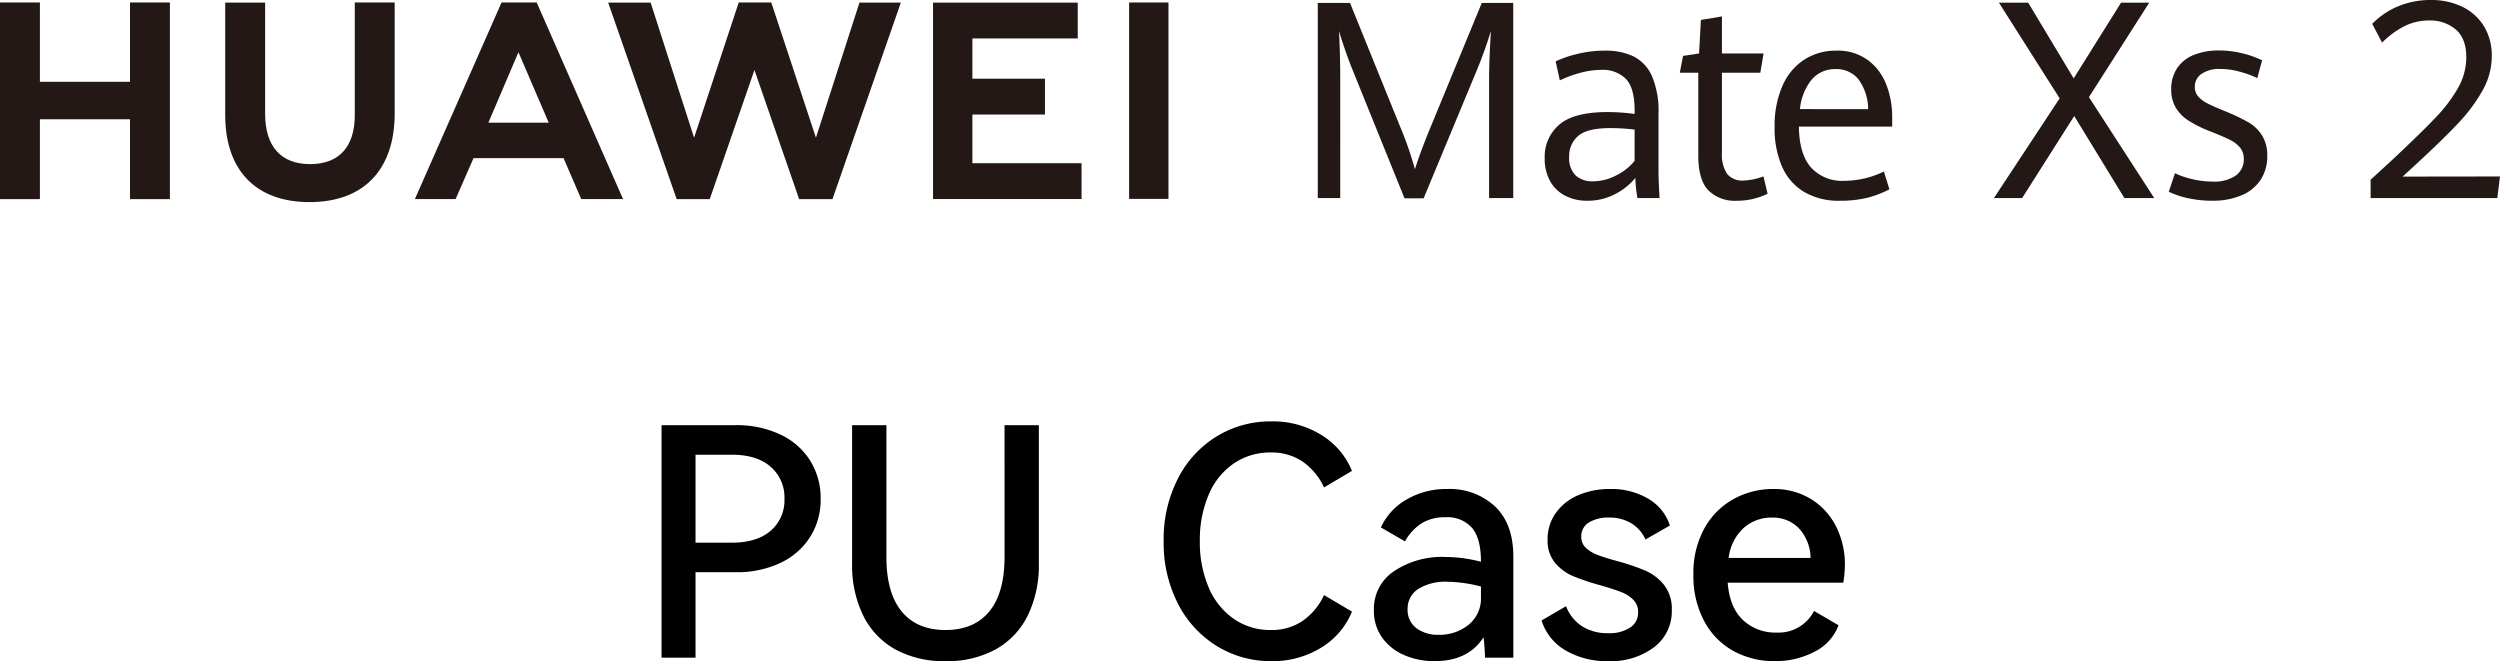
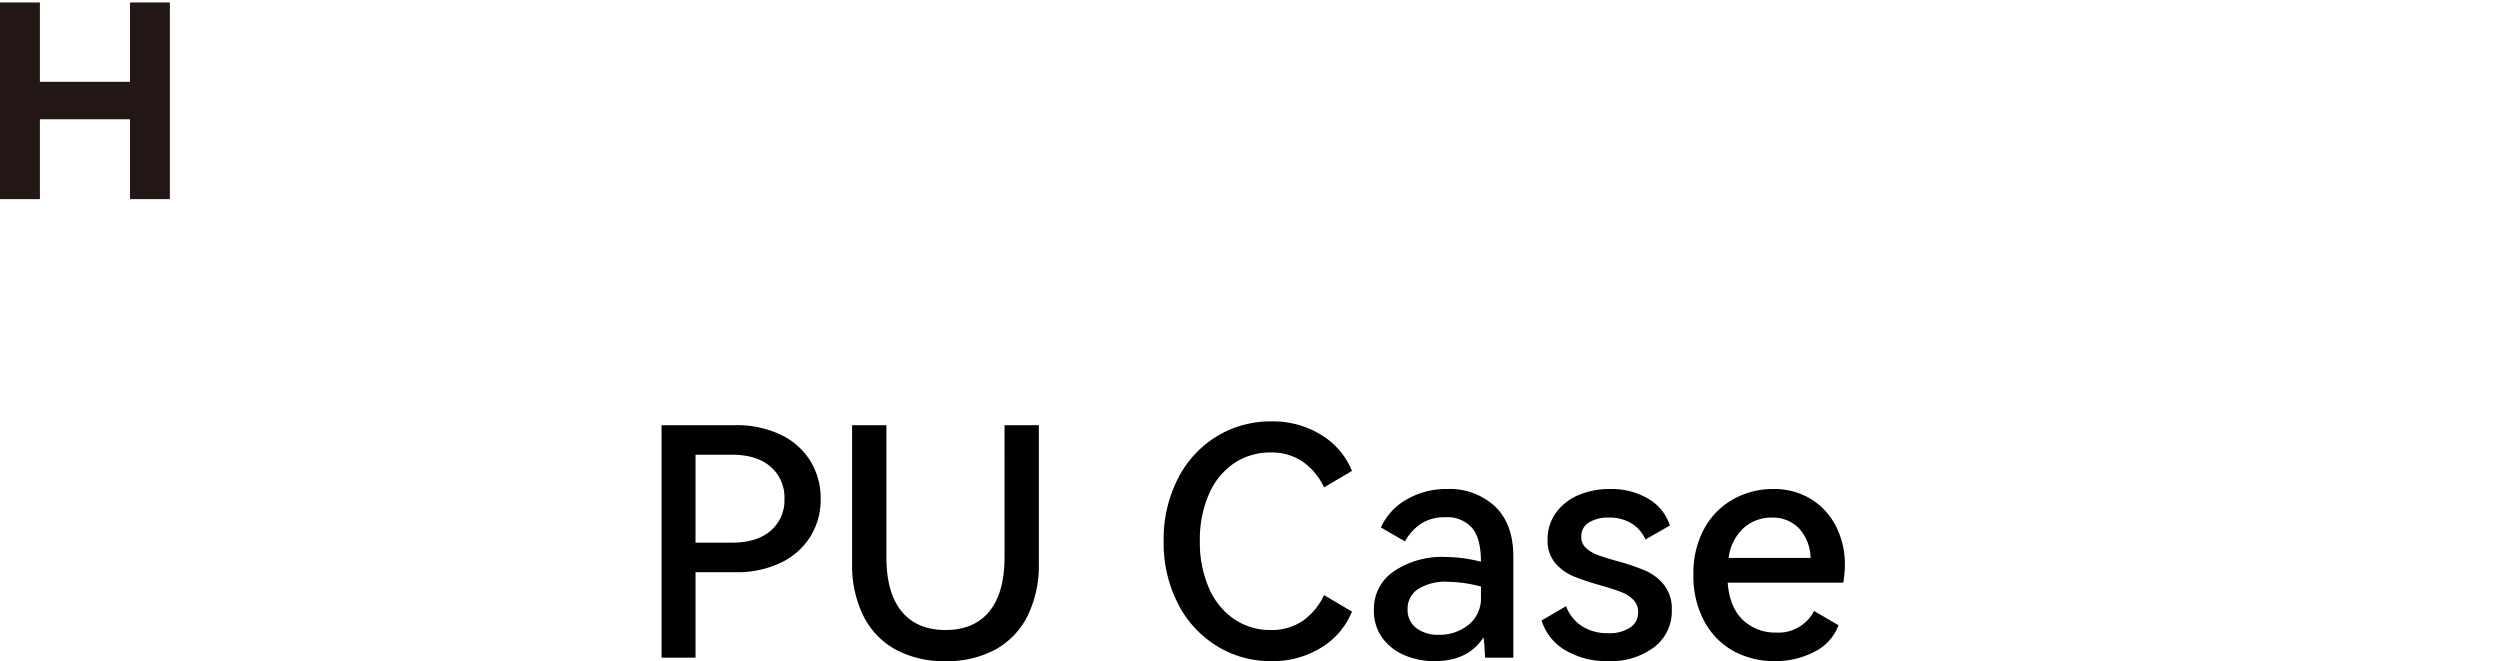
<svg xmlns="http://www.w3.org/2000/svg" width="519.54" height="137.395" viewBox="0 0 519.54 137.395">
  <defs>
    <clipPath id="clip-path">
-       <path id="路径_204" data-name="路径 204" d="M0,0H519.54V42H0Z" fill="none" />
-     </clipPath>
+       </clipPath>
  </defs>
  <g id="组_44575" data-name="组 44575" transform="translate(-126 -60)">
    <g id="组_44572" data-name="组 44572" transform="translate(126 60)">
      <path id="路径_40" data-name="路径 40" d="M27.017.438V16.925H8.292V.438H0v40.87H8.292v-16.6H27.017v16.6h8.291V.438Z" transform="translate(0 0.081)" fill="#231815" />
      <g id="组_49" data-name="组 49" transform="translate(0 0)">
        <g id="蒙版组_44" data-name="蒙版组 44" clip-path="url(#clip-path)">
          <path id="路径_41" data-name="路径 41" d="M66.439,23.83c0,6.646-3.3,10.194-9.289,10.194-6.027,0-9.344-3.648-9.344-10.476V.462H39.513V23.83c0,11.5,6.388,18.09,17.526,18.09,11.243,0,17.692-6.717,17.692-18.428V.437H66.439Z" transform="translate(7.29 0.081)" fill="#231815" />
-           <path id="路径_42" data-name="路径 42" d="M149.879,28.541,140.6.433h-6.767l-9.278,28.108L115.526.457H106.7l14.241,40.851h6.868L137.1,14.473l9.291,26.835h6.925L167.526.457h-8.6Z" transform="translate(19.685 0.08)" fill="#231815" />
-           <path id="路径_43" data-name="路径 43" d="M171.877,23.715H186.96V16.27H171.877V7.905H193.77V.461H163.7V41.277h30.861V33.833H171.877Z" transform="translate(30.201 0.085)" fill="#231815" />
-           <path id="路径_203" data-name="路径 203" d="M0,0H8.18V40.815H0Z" transform="translate(234.648 0.516)" fill="#231815" />
          <path id="路径_44" data-name="路径 44" d="M103.683,32.776l3.67,8.507h8.691L98.106.438H90.8L72.793,41.283h8.464l3.723-8.507Zm-9.372-22L100.6,25.408H88.063Z" transform="translate(13.43 0.081)" fill="#231815" />
          <path id="路径_45" data-name="路径 45" d="M363.486,20.351,350.87.473h6.082L366.4,16.2,376.243.473H382.1L369.57,20.1l13.57,20.971h-6.2L366.514,24.024,355.692,41.069h-5.86Z" transform="translate(64.541 0.088)" fill="#231815" />
          <path id="路径_46" data-name="路径 46" d="M384.544,39.565a17.4,17.4,0,0,1-4.037-1.359l1.29-3.842a16.933,16.933,0,0,0,3.672,1.248,18.359,18.359,0,0,0,4.122.49,7.9,7.9,0,0,0,4.849-1.261,4.1,4.1,0,0,0,1.655-3.448,3.615,3.615,0,0,0-.743-2.313,6.359,6.359,0,0,0-2.146-1.654q-1.4-.714-4.148-1.78a26.249,26.249,0,0,1-4.389-2.174,8.368,8.368,0,0,1-2.691-2.705,7.285,7.285,0,0,1-.967-3.84,7.8,7.8,0,0,1,1.163-4.29,7.434,7.434,0,0,1,3.407-2.8,13.46,13.46,0,0,1,5.411-.982,20.946,20.946,0,0,1,8.916,2.048L398.9,14.6a20.726,20.726,0,0,0-3.883-1.4,15.589,15.589,0,0,0-3.8-.5,6.493,6.493,0,0,0-3.912,1.025,3.2,3.2,0,0,0-1.387,2.7,2.954,2.954,0,0,0,.715,2,6.4,6.4,0,0,0,1.99,1.472q1.276.647,3.911,1.71a40.536,40.536,0,0,1,4.541,2.188,8.3,8.3,0,0,1,2.791,2.677,7.725,7.725,0,0,1,1.106,4.3,8.9,8.9,0,0,1-1.331,4.892,8.736,8.736,0,0,1-3.924,3.253,15.268,15.268,0,0,1-6.266,1.163,22.742,22.742,0,0,1-4.907-.519" transform="translate(70.2 1.633)" fill="#231815" />
          <path id="路径_47" data-name="路径 47" d="M415.919,37.343l4.317-3.954q6.14-5.746,9.2-8.971a30.611,30.611,0,0,0,4.711-6.252,12.934,12.934,0,0,0,1.654-6.28q0-3.84-2.158-5.733a8.154,8.154,0,0,0-5.579-1.893,11.287,11.287,0,0,0-5.145,1.192A18.379,18.379,0,0,0,418.3,8.859l-2.047-3.9a16.028,16.028,0,0,1,5.341-3.63A17.54,17.54,0,0,1,428.535,0a14.7,14.7,0,0,1,6.28,1.331,10.726,10.726,0,0,1,4.57,3.981,11.563,11.563,0,0,1,1.71,6.406,14.532,14.532,0,0,1-1.906,7.08,34.336,34.336,0,0,1-5.16,6.91q-3.253,3.449-9.055,8.776L422.563,36.7l20.243-.027-.561,4.486H415.919Z" transform="translate(76.734 0)" fill="#231815" />
-           <path id="路径_48" data-name="路径 48" d="M238.307,14.123q-.675-1.652-1.446-3.906T235.6,6.338q.107,1.569.188,4.424t.082,5.433V41.063H231.2V.513h6.7l10.3,25.429a73.589,73.589,0,0,1,3.189,9.129q1.19-3.781,3.379-9.046L265.283.513h6.541v40.55H266.8V16.2q0-3.443.379-9.857a90.085,90.085,0,0,1-3.108,8.6L253.2,41.119h-3.974Z" transform="translate(42.654 0.095)" fill="#231815" />
          <path id="路径_49" data-name="路径 49" d="M290.287,39.519a28.238,28.238,0,0,1-.432-4.172,13.453,13.453,0,0,1-4.231,3.36,12.2,12.2,0,0,1-5.771,1.372,9.872,9.872,0,0,1-4.513-1.008,7.518,7.518,0,0,1-3.163-3,9.45,9.45,0,0,1-1.163-4.845,8.744,8.744,0,0,1,3.028-6.959q3.028-2.617,10.055-2.619a42.222,42.222,0,0,1,5.6.392v-.756q0-4.646-1.811-6.524a6.729,6.729,0,0,0-5.081-1.876,16.957,16.957,0,0,0-4.5.643,23.391,23.391,0,0,0-4.148,1.541l-.866-3.949A21.888,21.888,0,0,1,277.678,9.6a23.5,23.5,0,0,1,5.851-.714,13.4,13.4,0,0,1,5.96,1.2,8.291,8.291,0,0,1,3.811,4.088,18.432,18.432,0,0,1,1.365,7.786V33.834q0,1.876.217,5.684ZM285.895,34.8a11.263,11.263,0,0,0,3.8-3.011v-6.5a44.484,44.484,0,0,0-5-.308q-4.838,0-6.717,1.624a5.484,5.484,0,0,0-1.877,4.368,4.982,4.982,0,0,0,1.337,3.838,5.122,5.122,0,0,0,3.608,1.232,10.52,10.52,0,0,0,4.853-1.246" transform="translate(50 1.639)" fill="#231815" />
          <path id="路径_50" data-name="路径 50" d="M300.625,39q-2.068-2.184-2.068-7.253V14.583h-3.838l.675-3.5,3.325-.5.379-6.973,4.378-.728v7.7h8.65l-.675,4h-7.975V31.246a7.072,7.072,0,0,0,1.081,4.368,4.041,4.041,0,0,0,3.379,1.373,12.9,12.9,0,0,0,4.162-.869l.865,3.613a14.782,14.782,0,0,1-2.865,1.036,13.951,13.951,0,0,1-3.514.42A7.818,7.818,0,0,1,300.625,39" transform="translate(54.373 0.531)" fill="#231815" />
          <path id="路径_51" data-name="路径 51" d="M335.786,24.676H316.4q.055,5.629,2.473,8.443a8.711,8.711,0,0,0,6.989,2.814A18.65,18.65,0,0,0,334.056,34l1.162,3.7a20.939,20.939,0,0,1-4.636,1.766,23.549,23.549,0,0,1-5.69.615,14.154,14.154,0,0,1-7.392-1.819,11.442,11.442,0,0,1-4.595-5.252,19.871,19.871,0,0,1-1.554-8.246,20.6,20.6,0,0,1,1.622-8.54,12.352,12.352,0,0,1,4.527-5.462,12.074,12.074,0,0,1,6.691-1.876,10.62,10.62,0,0,1,6.5,1.932,11.384,11.384,0,0,1,3.852,5.083,18.51,18.51,0,0,1,1.244,6.846Zm-5-3.64a10.537,10.537,0,0,0-2.042-6.232A5.9,5.9,0,0,0,324,12.719a6.327,6.327,0,0,0-4.879,2.114,11.305,11.305,0,0,0-2.5,6.2Z" transform="translate(57.442 1.639)" fill="#231815" />
        </g>
      </g>
    </g>
    <path id="路径_202" data-name="路径 202" d="M20.988-48.312A21.117,21.117,0,0,1,30.162-46.4,14.583,14.583,0,0,1,36.4-40.986,14.628,14.628,0,0,1,38.61-33,14.463,14.463,0,0,1,36.4-25.047a14.7,14.7,0,0,1-6.2,5.379,21.061,21.061,0,0,1-9.207,1.914H12.606V0H5.544V-48.312Zm-.858,24.42q5.214,0,8.085-2.475A8.314,8.314,0,0,0,31.086-33a8.413,8.413,0,0,0-2.871-6.666q-2.871-2.508-8.085-2.508H12.606v18.282Zm56.694-24.42h7.128v28.776a23.712,23.712,0,0,1-2.31,10.791,16.218,16.218,0,0,1-6.666,7.029A21.005,21.005,0,0,1,64.548.726,21.005,21.005,0,0,1,54.12-1.716a16.218,16.218,0,0,1-6.666-7.029,23.712,23.712,0,0,1-2.31-10.791V-48.312h7.128v27.39q0,7.458,3.168,11.319t9.108,3.861q5.94,0,9.108-3.861t3.168-11.319Zm55.308,42.57A11.441,11.441,0,0,0,138.8-7.656,13.352,13.352,0,0,0,143.22-13l5.808,3.432a15.668,15.668,0,0,1-6.4,7.491A19.14,19.14,0,0,1,132.264.726a21.238,21.238,0,0,1-11.319-3.135,22.083,22.083,0,0,1-8.085-8.811,27.632,27.632,0,0,1-2.97-13,27.632,27.632,0,0,1,2.97-13A21.847,21.847,0,0,1,120.945-46a21.408,21.408,0,0,1,11.319-3.1A19.14,19.14,0,0,1,142.626-46.3a15.668,15.668,0,0,1,6.4,7.491l-5.808,3.432a13.352,13.352,0,0,0-4.422-5.346,11.441,11.441,0,0,0-6.666-1.914,13.345,13.345,0,0,0-7.656,2.277,14.765,14.765,0,0,0-5.214,6.468,23.765,23.765,0,0,0-1.848,9.669,23.765,23.765,0,0,0,1.848,9.669,14.989,14.989,0,0,0,5.214,6.5A13.209,13.209,0,0,0,132.132-5.742Zm36.7-29.3a13.773,13.773,0,0,1,9.933,3.63q3.795,3.63,3.795,10.428V0h-5.874q-.132-2.97-.33-4.224Q173.184.726,166.188.726a15.577,15.577,0,0,1-6.3-1.254,10.912,10.912,0,0,1-4.587-3.63A9.544,9.544,0,0,1,153.582-9.9a9.388,9.388,0,0,1,4.158-8.052,17.845,17.845,0,0,1,10.626-2.97,29.73,29.73,0,0,1,7.458.99v-.132q0-4.686-1.848-6.9a6.814,6.814,0,0,0-5.544-2.211,9.072,9.072,0,0,0-4.983,1.287,10.391,10.391,0,0,0-3.4,3.729l-5.016-2.9a12.825,12.825,0,0,1,5.346-5.808A16.324,16.324,0,0,1,168.828-35.046Zm7,20.262a29.088,29.088,0,0,0-6.93-.99,10.634,10.634,0,0,0-6.138,1.518,4.863,4.863,0,0,0-2.178,4.224,4.672,4.672,0,0,0,1.782,3.861,7.3,7.3,0,0,0,4.686,1.419,9.562,9.562,0,0,0,6.2-2.079,7.011,7.011,0,0,0,2.574-5.775ZM215.49-9.9a9.359,9.359,0,0,1-3.663,7.722,14.894,14.894,0,0,1-9.537,2.9,16.853,16.853,0,0,1-8.91-2.244,10.943,10.943,0,0,1-4.95-6.2l5.082-2.97A8.6,8.6,0,0,0,196.878-6.5a9.92,9.92,0,0,0,5.412,1.419,7.865,7.865,0,0,0,4.521-1.155,3.672,3.672,0,0,0,1.683-3.2,3.531,3.531,0,0,0-1.023-2.607,7.244,7.244,0,0,0-2.574-1.617q-1.551-.594-4.257-1.386a46.112,46.112,0,0,1-5.709-1.914,10.027,10.027,0,0,1-3.7-2.739,7.214,7.214,0,0,1-1.551-4.851,9.244,9.244,0,0,1,1.749-5.577,10.976,10.976,0,0,1,4.686-3.663,16.391,16.391,0,0,1,6.5-1.254A15.036,15.036,0,0,1,210.639-33a9.932,9.932,0,0,1,4.455,5.544l-5.082,2.9a7.443,7.443,0,0,0-2.937-3.366,8.762,8.762,0,0,0-4.653-1.188,7.558,7.558,0,0,0-4.158,1.023,3.291,3.291,0,0,0-1.584,2.937,3.051,3.051,0,0,0,.957,2.343,7.4,7.4,0,0,0,2.409,1.452q1.452.561,4.092,1.287a45.634,45.634,0,0,1,5.841,1.98,10.247,10.247,0,0,1,3.894,2.97A7.985,7.985,0,0,1,215.49-9.9Zm21.054-25.146a14.64,14.64,0,0,1,7.854,2.079,14.115,14.115,0,0,1,5.214,5.676,17.432,17.432,0,0,1,1.848,8.085,24.029,24.029,0,0,1-.33,3.63H227.106q.4,5.148,3.168,7.755a9.722,9.722,0,0,0,6.93,2.607A8.288,8.288,0,0,0,245.058-9.7l5.082,2.97a10.107,10.107,0,0,1-5.016,5.511,17.426,17.426,0,0,1-8.25,1.947,17.546,17.546,0,0,1-8.514-2.079,15.27,15.27,0,0,1-6.1-6.171,19.79,19.79,0,0,1-2.277-9.768,19.131,19.131,0,0,1,2.277-9.57,15.436,15.436,0,0,1,6.072-6.1A16.829,16.829,0,0,1,236.544-35.046Zm-.264,5.94a8.632,8.632,0,0,0-5.841,2.145,10.033,10.033,0,0,0-3.135,6.237h17.028A9.35,9.35,0,0,0,241.89-26.9,7.532,7.532,0,0,0,236.28-29.106Z" transform="translate(257.936 196.669)" />
  </g>
</svg>